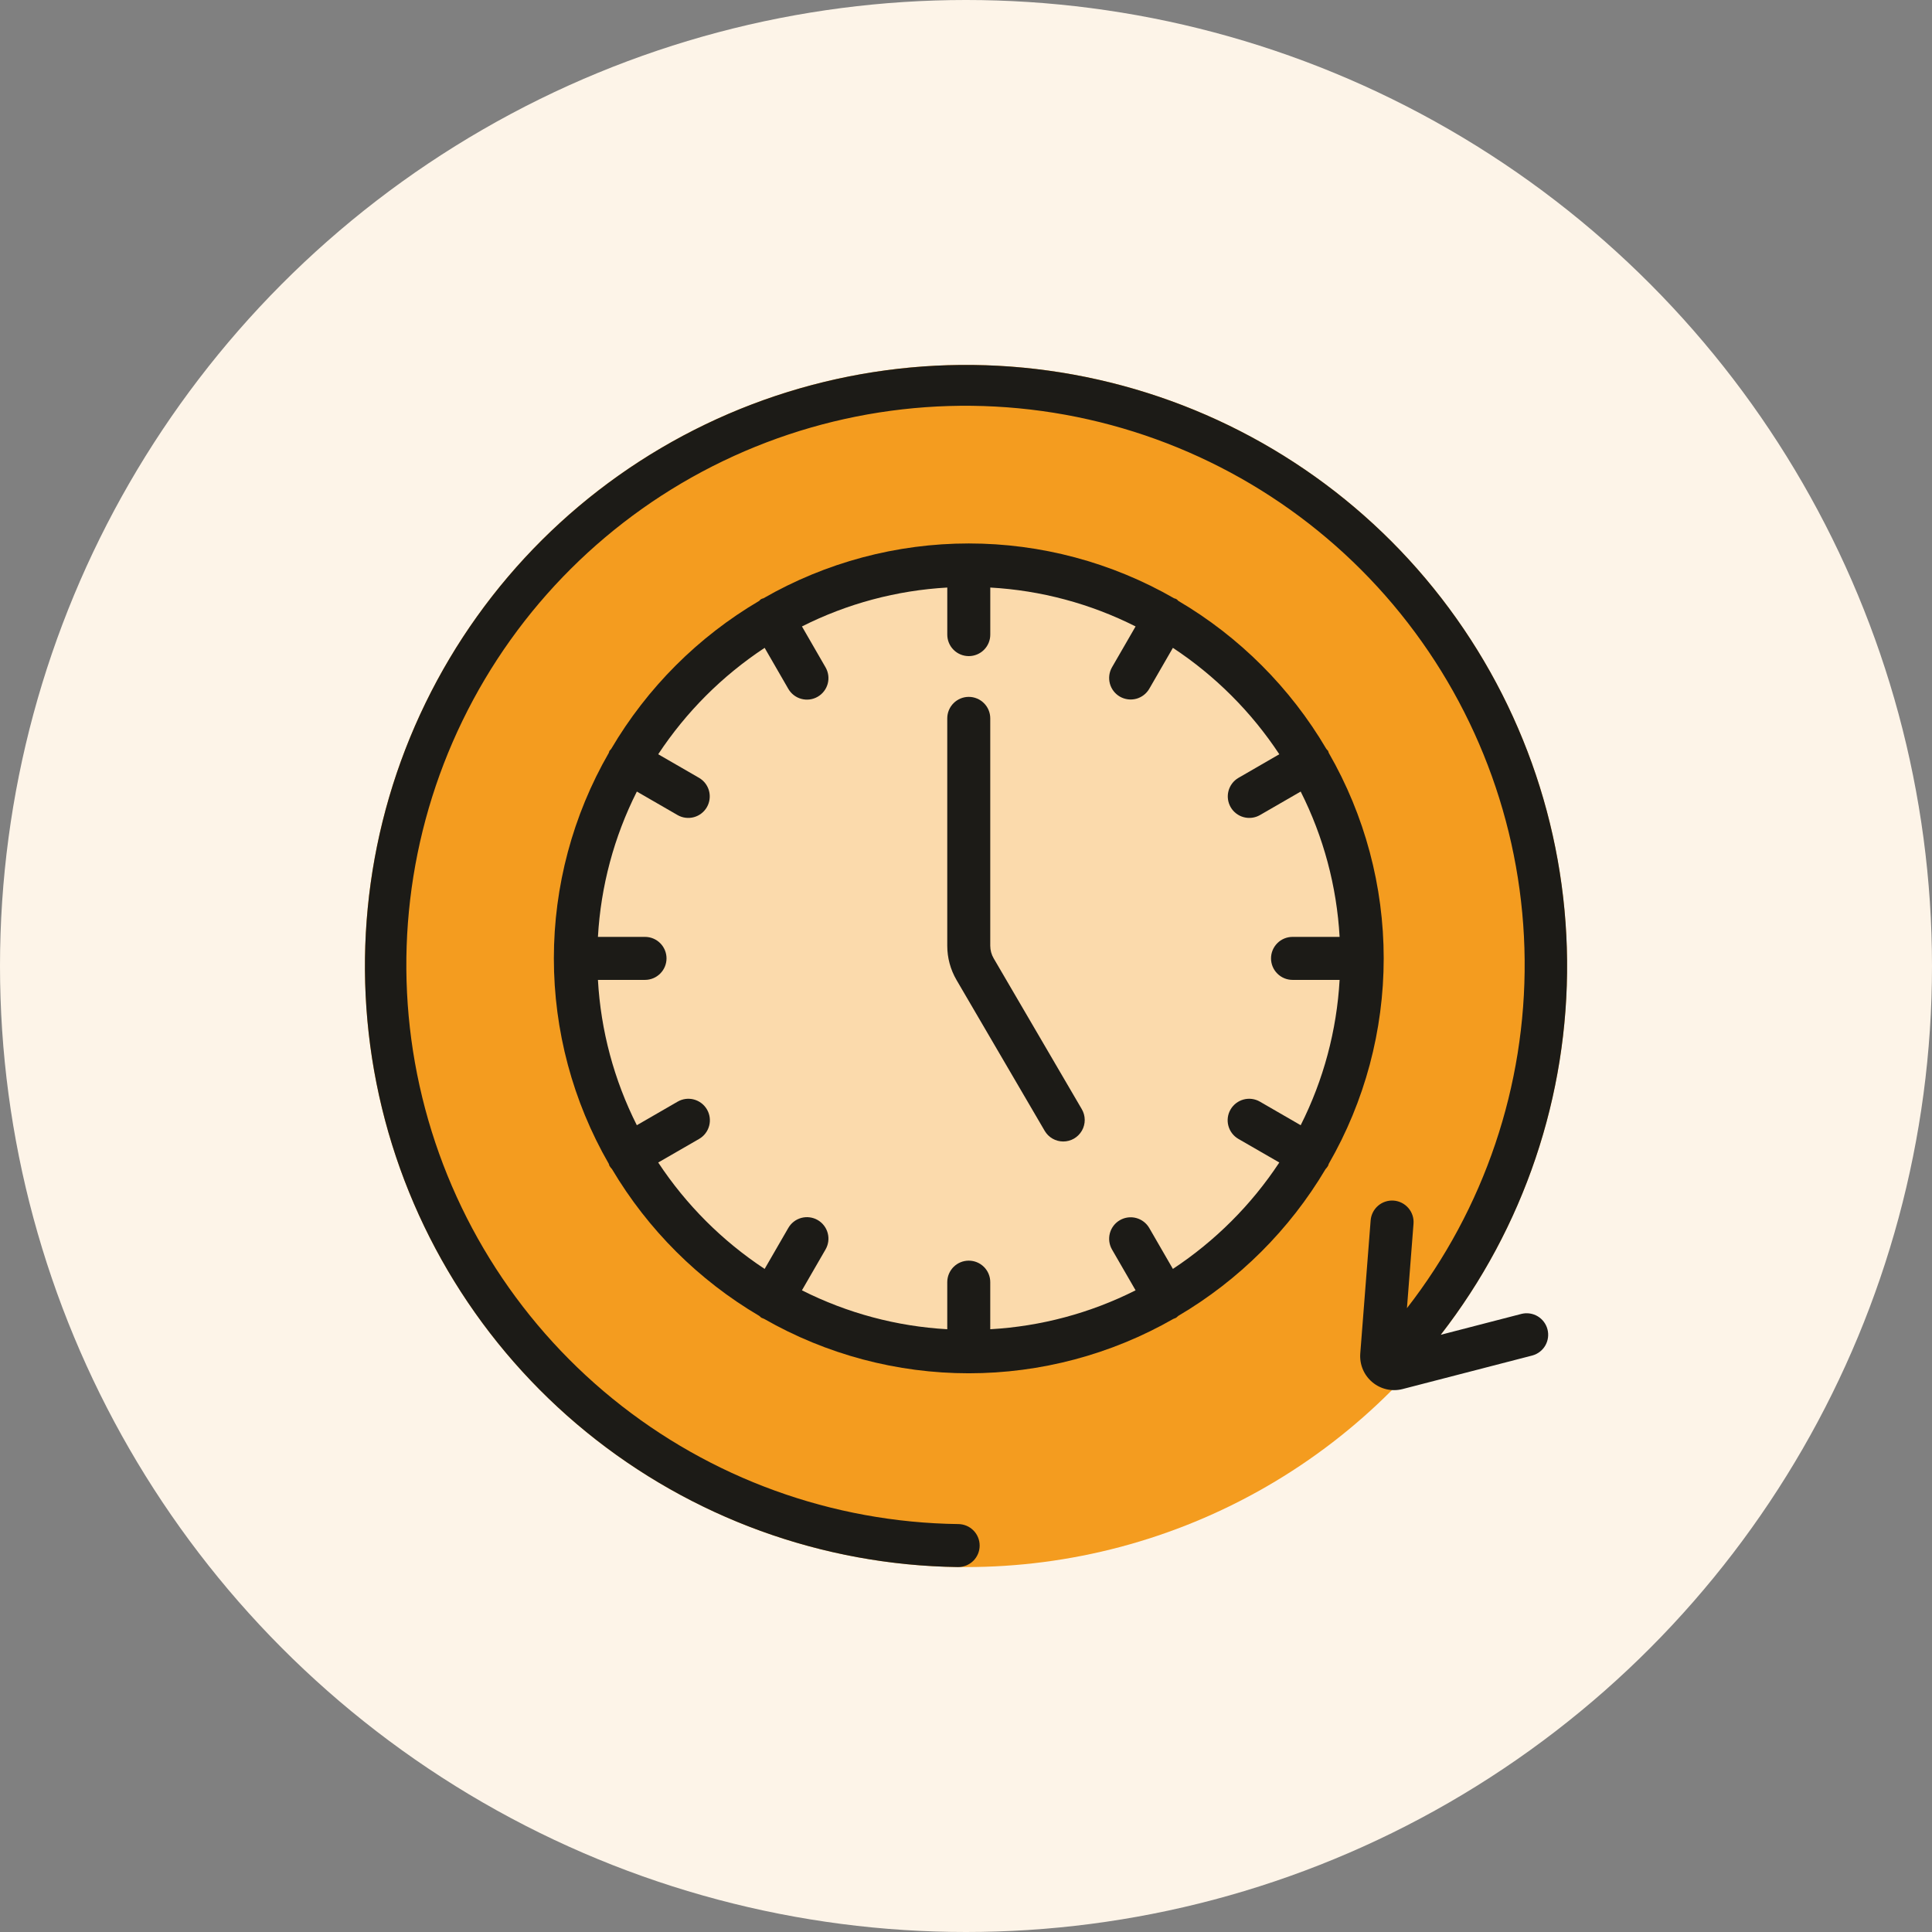
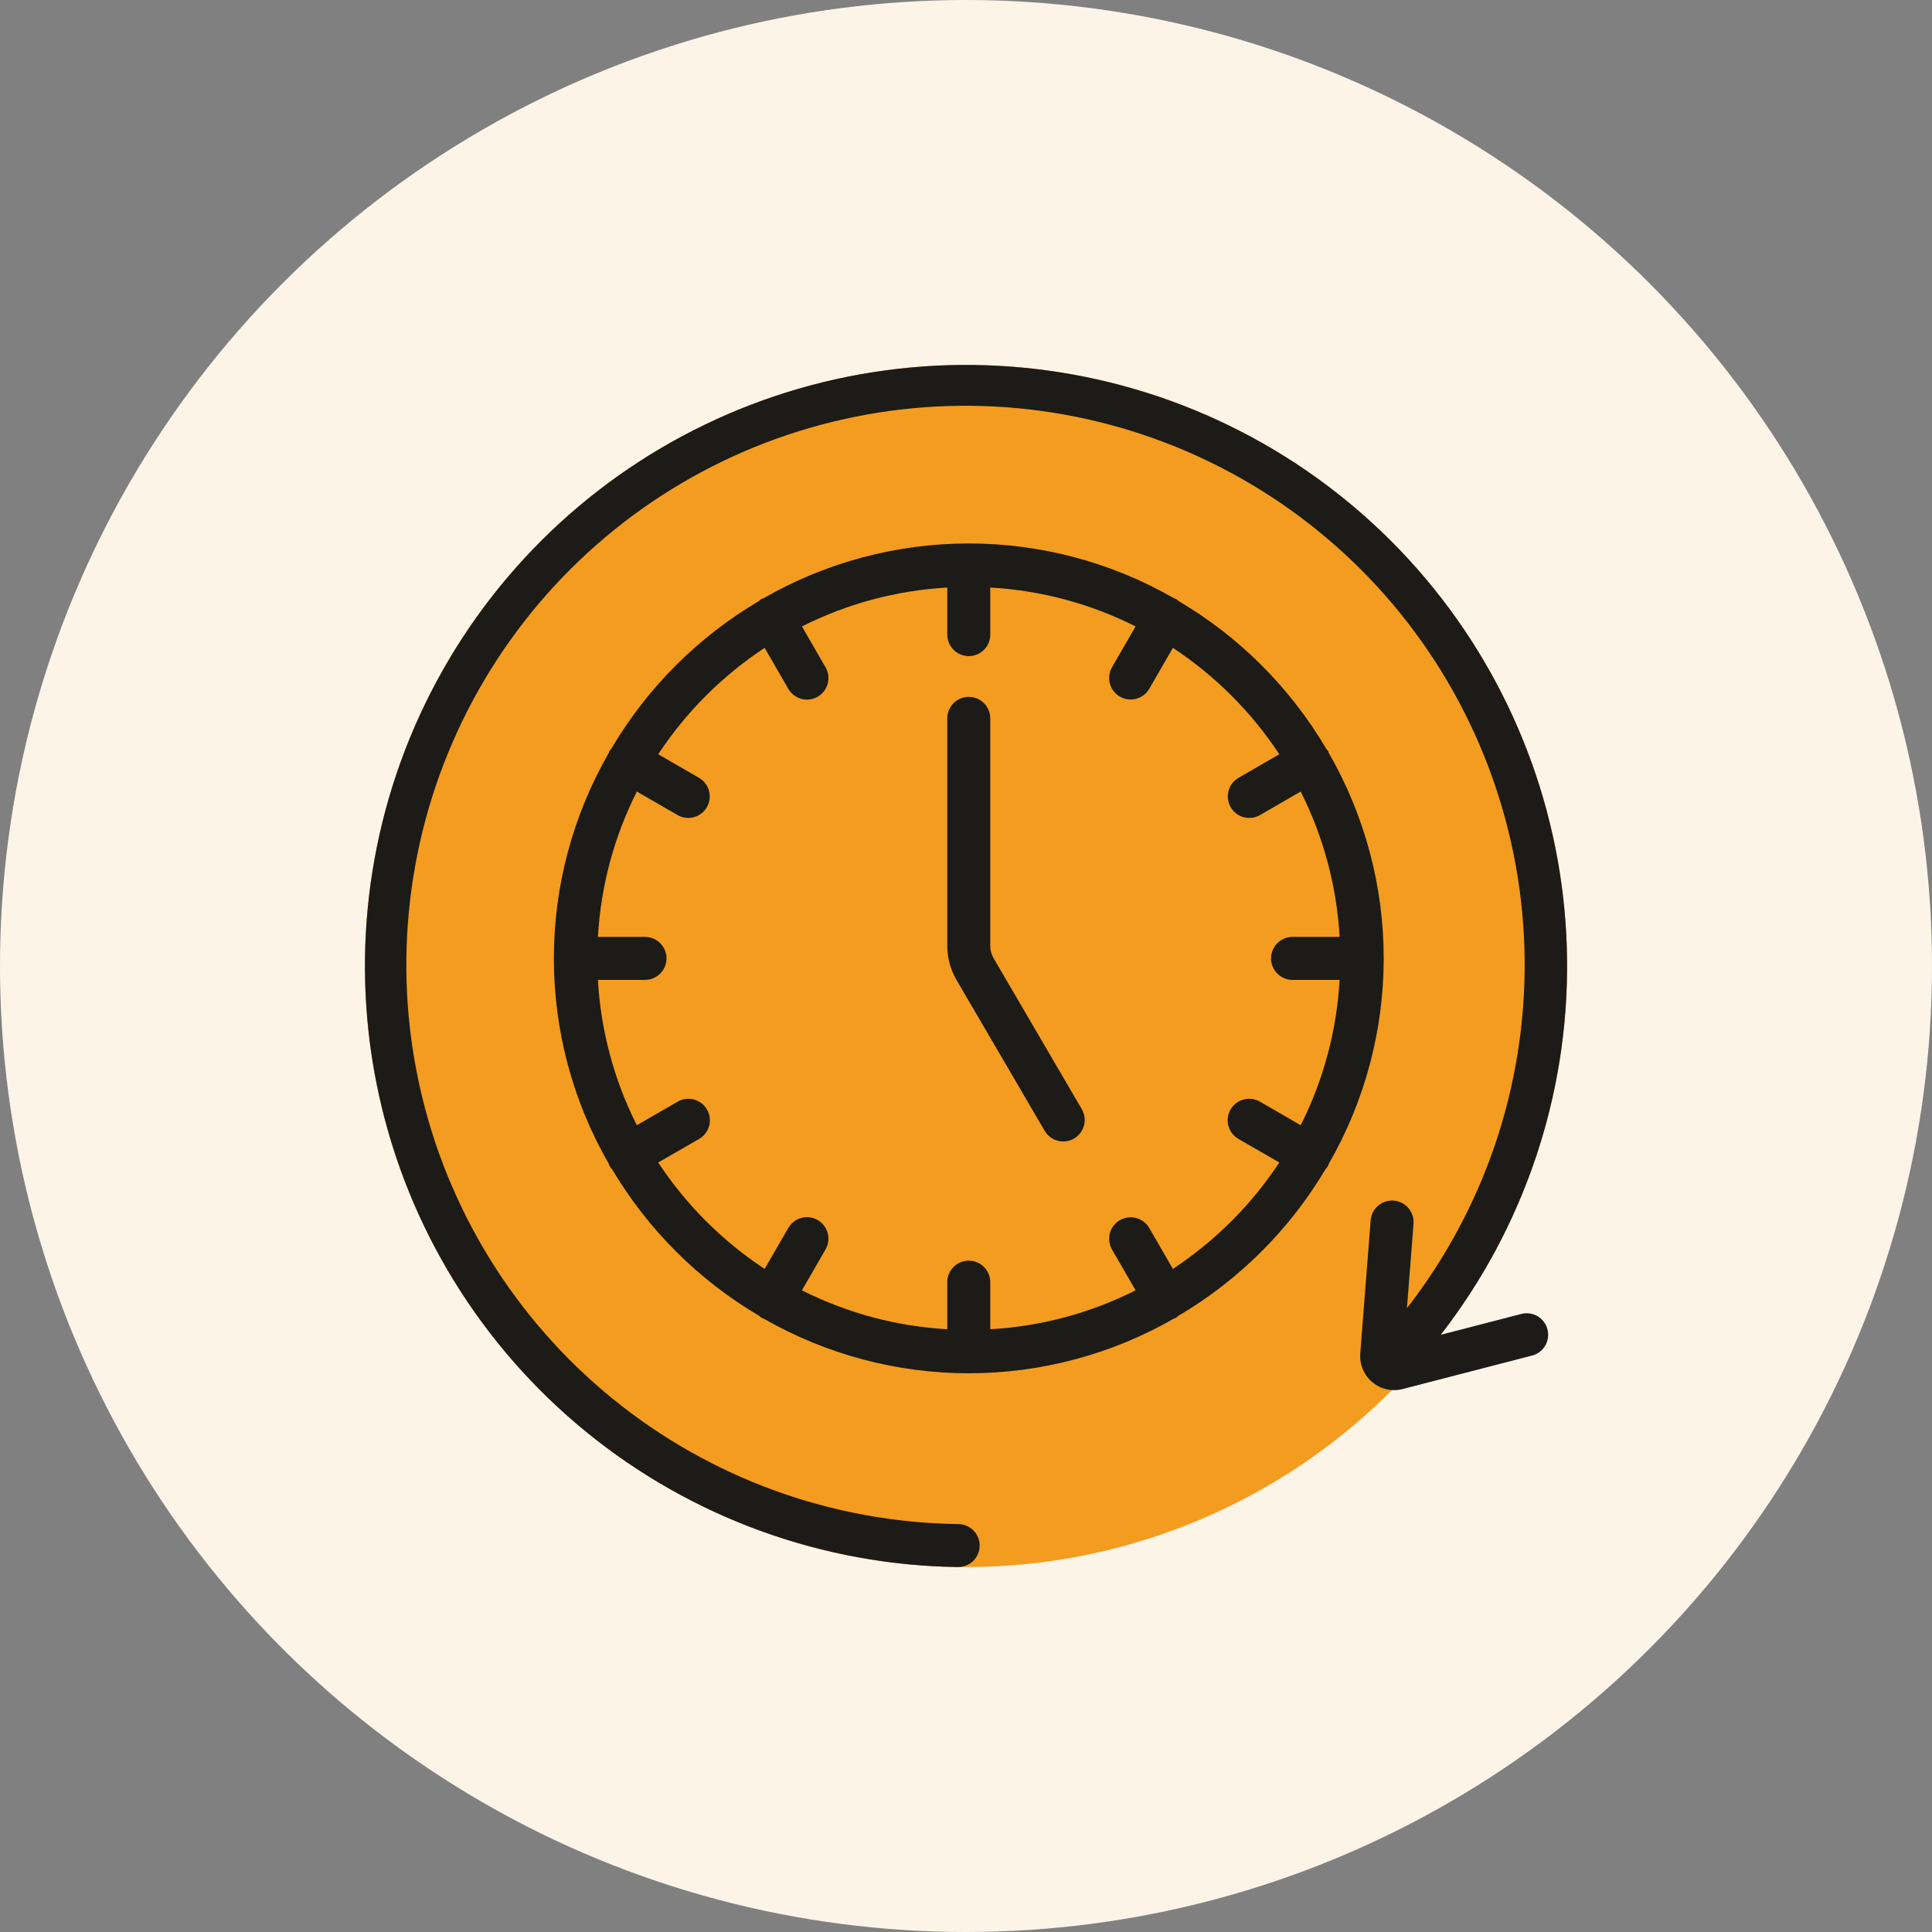
<svg xmlns="http://www.w3.org/2000/svg" width="90" height="90" viewBox="0 0 90 90" fill="none">
  <rect x="0" y="0" width="90" height="90" fill="#808080" stroke="none" />
  <circle cx="45" cy="45" r="45" fill="#FDF4E8" />
  <circle cx="45" cy="45" r="28" fill="#F49C1F" />
-   <ellipse cx="45" cy="44.5" rx="18" ry="18.5" fill="#FBDAAC" />
  <path d="M49.53 53.175C49.355 53.175 49.183 53.129 49.031 53.042C48.879 52.955 48.753 52.829 48.665 52.678L44.56 45.655C44.276 45.17 44.127 44.619 44.127 44.058V33.465C44.127 33.199 44.233 32.944 44.42 32.757C44.608 32.569 44.863 32.463 45.129 32.463C45.394 32.463 45.649 32.569 45.837 32.757C46.025 32.944 46.13 33.199 46.13 33.465V44.058C46.13 44.264 46.185 44.467 46.289 44.644L50.394 51.669C50.483 51.821 50.53 51.993 50.531 52.17C50.531 52.346 50.486 52.519 50.398 52.672C50.31 52.824 50.184 52.951 50.032 53.04C49.879 53.128 49.706 53.175 49.53 53.175Z" fill="#1C1B17" />
  <path d="M61.9 54.213C63.576 51.303 64.458 48.003 64.458 44.644C64.458 41.286 63.576 37.986 61.9 35.075C61.891 35.043 61.881 35.011 61.868 34.98C61.843 34.947 61.815 34.915 61.785 34.886C60.109 32.038 57.735 29.664 54.887 27.989C54.865 27.958 54.836 27.932 54.804 27.912C54.771 27.892 54.735 27.879 54.698 27.873C51.787 26.198 48.487 25.316 45.129 25.316C41.77 25.316 38.47 26.198 35.559 27.873C35.522 27.879 35.486 27.892 35.453 27.912C35.421 27.932 35.392 27.958 35.37 27.989C32.522 29.664 30.148 32.038 28.472 34.887C28.442 34.916 28.415 34.947 28.39 34.98C28.378 35.01 28.368 35.041 28.36 35.073C26.683 37.984 25.801 41.285 25.801 44.644C25.801 48.004 26.683 51.304 28.36 54.215C28.368 54.247 28.378 54.278 28.39 54.308C28.424 54.363 28.464 54.415 28.509 54.462C30.183 57.283 32.543 59.636 35.37 61.3C35.4 61.33 35.431 61.357 35.464 61.383C35.507 61.404 35.551 61.423 35.596 61.438C38.499 63.099 41.785 63.973 45.129 63.973C48.473 63.973 51.759 63.099 54.662 61.438C54.707 61.423 54.75 61.404 54.793 61.383C54.826 61.357 54.857 61.33 54.887 61.3C57.713 59.636 60.073 57.285 61.747 54.465C61.792 54.417 61.832 54.364 61.867 54.308C61.88 54.277 61.891 54.245 61.9 54.213ZM54.638 59.111L53.538 57.207C53.405 56.977 53.186 56.809 52.93 56.74C52.673 56.671 52.4 56.707 52.169 56.84C51.939 56.972 51.771 57.191 51.702 57.448C51.634 57.705 51.669 57.978 51.802 58.208L52.9 60.108C50.792 61.171 48.487 61.788 46.13 61.921V59.727C46.13 59.462 46.025 59.207 45.837 59.019C45.649 58.831 45.394 58.726 45.129 58.726C44.863 58.726 44.608 58.831 44.42 59.019C44.233 59.207 44.127 59.462 44.127 59.727V61.921C41.77 61.788 39.465 61.171 37.357 60.108L38.455 58.208C38.521 58.094 38.565 57.968 38.583 57.837C38.601 57.706 38.593 57.573 38.559 57.446C38.525 57.318 38.467 57.198 38.386 57.093C38.306 56.988 38.206 56.9 38.091 56.834C37.977 56.768 37.851 56.726 37.72 56.709C37.589 56.691 37.456 56.701 37.328 56.735C37.201 56.77 37.081 56.829 36.977 56.91C36.873 56.991 36.785 57.092 36.72 57.207L35.62 59.111C33.649 57.811 31.962 56.125 30.662 54.154L32.568 53.055C32.798 52.922 32.966 52.703 33.035 52.446C33.104 52.19 33.068 51.916 32.935 51.686C32.802 51.456 32.583 51.288 32.327 51.219C32.07 51.15 31.797 51.186 31.567 51.319L29.666 52.417C28.603 50.308 27.986 48.004 27.854 45.647H30.047C30.313 45.647 30.568 45.541 30.755 45.353C30.943 45.166 31.049 44.911 31.049 44.645C31.049 44.38 30.943 44.125 30.755 43.937C30.568 43.749 30.313 43.644 30.047 43.644H27.854C27.987 41.286 28.604 38.982 29.667 36.874L31.567 37.971C31.796 38.102 32.069 38.136 32.324 38.067C32.579 37.998 32.797 37.831 32.929 37.601C33.061 37.372 33.097 37.1 33.03 36.845C32.962 36.589 32.796 36.37 32.568 36.237L30.662 35.136C31.962 33.165 33.649 31.479 35.62 30.179L36.72 32.085C36.785 32.199 36.873 32.3 36.977 32.381C37.081 32.462 37.201 32.522 37.328 32.556C37.456 32.591 37.589 32.6 37.72 32.583C37.851 32.566 37.977 32.523 38.091 32.457C38.206 32.391 38.306 32.303 38.386 32.198C38.467 32.093 38.525 31.973 38.559 31.846C38.593 31.718 38.601 31.585 38.583 31.454C38.565 31.323 38.521 31.197 38.455 31.083L37.358 29.182C39.466 28.119 41.771 27.502 44.128 27.37V29.563C44.128 29.828 44.233 30.083 44.421 30.271C44.609 30.459 44.864 30.564 45.13 30.564C45.395 30.564 45.65 30.459 45.838 30.271C46.026 30.083 46.131 29.828 46.131 29.563V27.37C48.488 27.502 50.792 28.119 52.9 29.182L51.802 31.083C51.669 31.313 51.634 31.587 51.702 31.843C51.771 32.1 51.939 32.319 52.169 32.452C52.4 32.584 52.673 32.62 52.93 32.552C53.186 32.483 53.405 32.315 53.538 32.085L54.638 30.179C56.608 31.479 58.295 33.165 59.595 35.136L57.69 36.237C57.462 36.37 57.296 36.589 57.228 36.845C57.161 37.1 57.197 37.372 57.329 37.601C57.461 37.831 57.679 37.998 57.934 38.067C58.189 38.136 58.462 38.102 58.691 37.971L60.591 36.874C61.654 38.982 62.271 41.286 62.404 43.644H60.211C59.945 43.644 59.69 43.749 59.503 43.937C59.315 44.125 59.209 44.38 59.209 44.645C59.209 44.911 59.315 45.166 59.503 45.353C59.69 45.541 59.945 45.647 60.211 45.647H62.404C62.271 48.004 61.654 50.309 60.591 52.417L58.691 51.319C58.461 51.186 58.188 51.15 57.931 51.219C57.675 51.288 57.456 51.456 57.323 51.686C57.19 51.916 57.154 52.19 57.223 52.446C57.292 52.703 57.46 52.922 57.69 53.055L59.595 54.154C58.295 56.125 56.608 57.81 54.638 59.111Z" fill="#1C1B17" />
  <path d="M70.889 61.203L67.114 62.18C70.986 57.196 73.061 51.049 73.001 44.738C72.942 38.427 70.752 32.321 66.787 27.41C62.822 22.499 57.314 19.072 51.157 17.685C44.999 16.297 38.554 17.031 32.866 19.766C27.178 22.502 22.581 27.079 19.82 32.755C17.06 38.431 16.298 44.873 17.658 51.036C19.018 57.2 22.421 62.722 27.314 66.709C32.207 70.696 38.304 72.913 44.615 73H44.629C44.76 73.001 44.891 72.976 45.013 72.926C45.134 72.876 45.245 72.803 45.339 72.711C45.432 72.618 45.507 72.508 45.558 72.387C45.609 72.266 45.635 72.136 45.636 72.004C45.637 71.873 45.612 71.743 45.562 71.621C45.513 71.499 45.44 71.388 45.347 71.295C45.255 71.201 45.145 71.127 45.024 71.076C44.902 71.025 44.772 70.998 44.641 70.997C38.768 70.921 33.094 68.863 28.538 65.157C23.982 61.45 20.813 56.313 19.544 50.579C18.275 44.845 18.981 38.85 21.547 33.568C24.114 28.285 28.39 24.025 33.682 21.478C38.974 18.932 44.972 18.248 50.701 19.539C56.431 20.83 61.556 24.018 65.245 28.588C68.934 33.158 70.971 38.84 71.024 44.713C71.078 50.585 69.146 56.304 65.541 60.94L65.847 57.005C65.868 56.741 65.782 56.478 65.609 56.277C65.437 56.075 65.191 55.95 64.926 55.929C64.661 55.909 64.399 55.994 64.197 56.167C63.996 56.34 63.871 56.585 63.85 56.85L63.366 63.057C63.348 63.308 63.389 63.56 63.487 63.792C63.585 64.023 63.737 64.228 63.93 64.389C64.123 64.551 64.352 64.664 64.597 64.719C64.843 64.774 65.098 64.77 65.341 64.707L71.39 63.142C71.642 63.071 71.856 62.905 71.987 62.678C72.117 62.451 72.154 62.181 72.088 61.928C72.023 61.675 71.861 61.457 71.637 61.321C71.413 61.186 71.144 61.143 70.889 61.203Z" fill="#1C1B17" />
</svg>